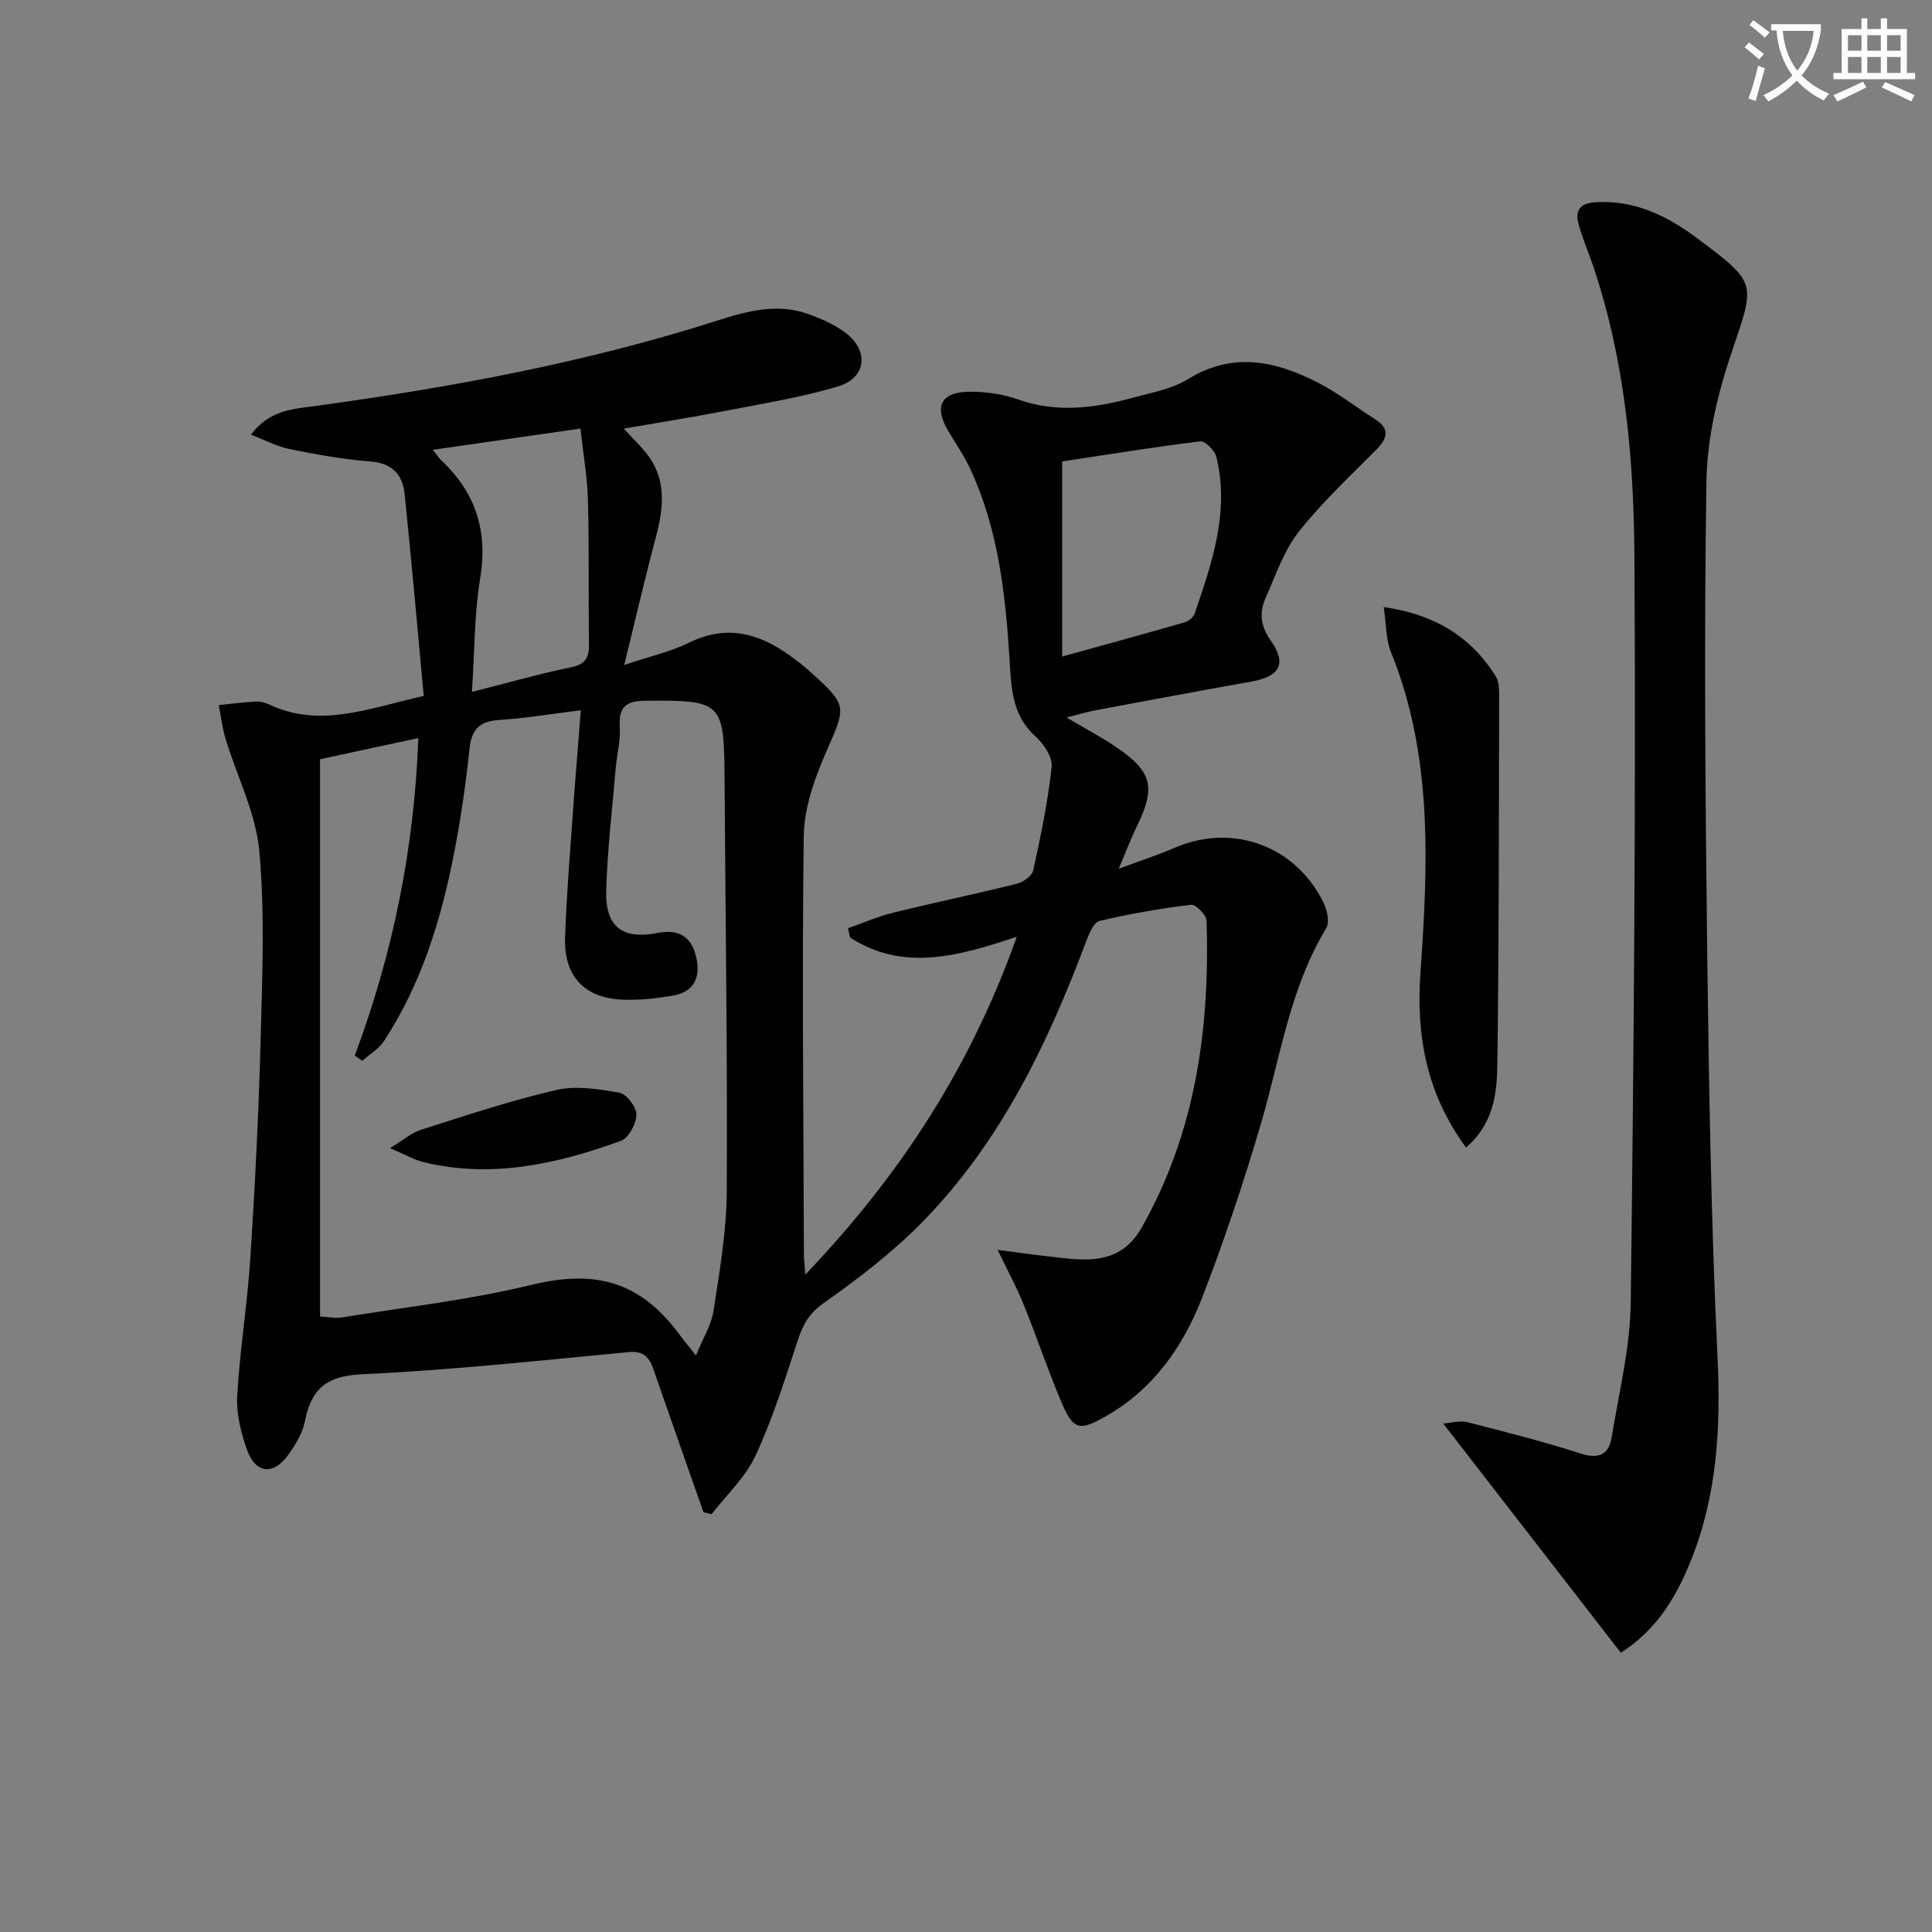
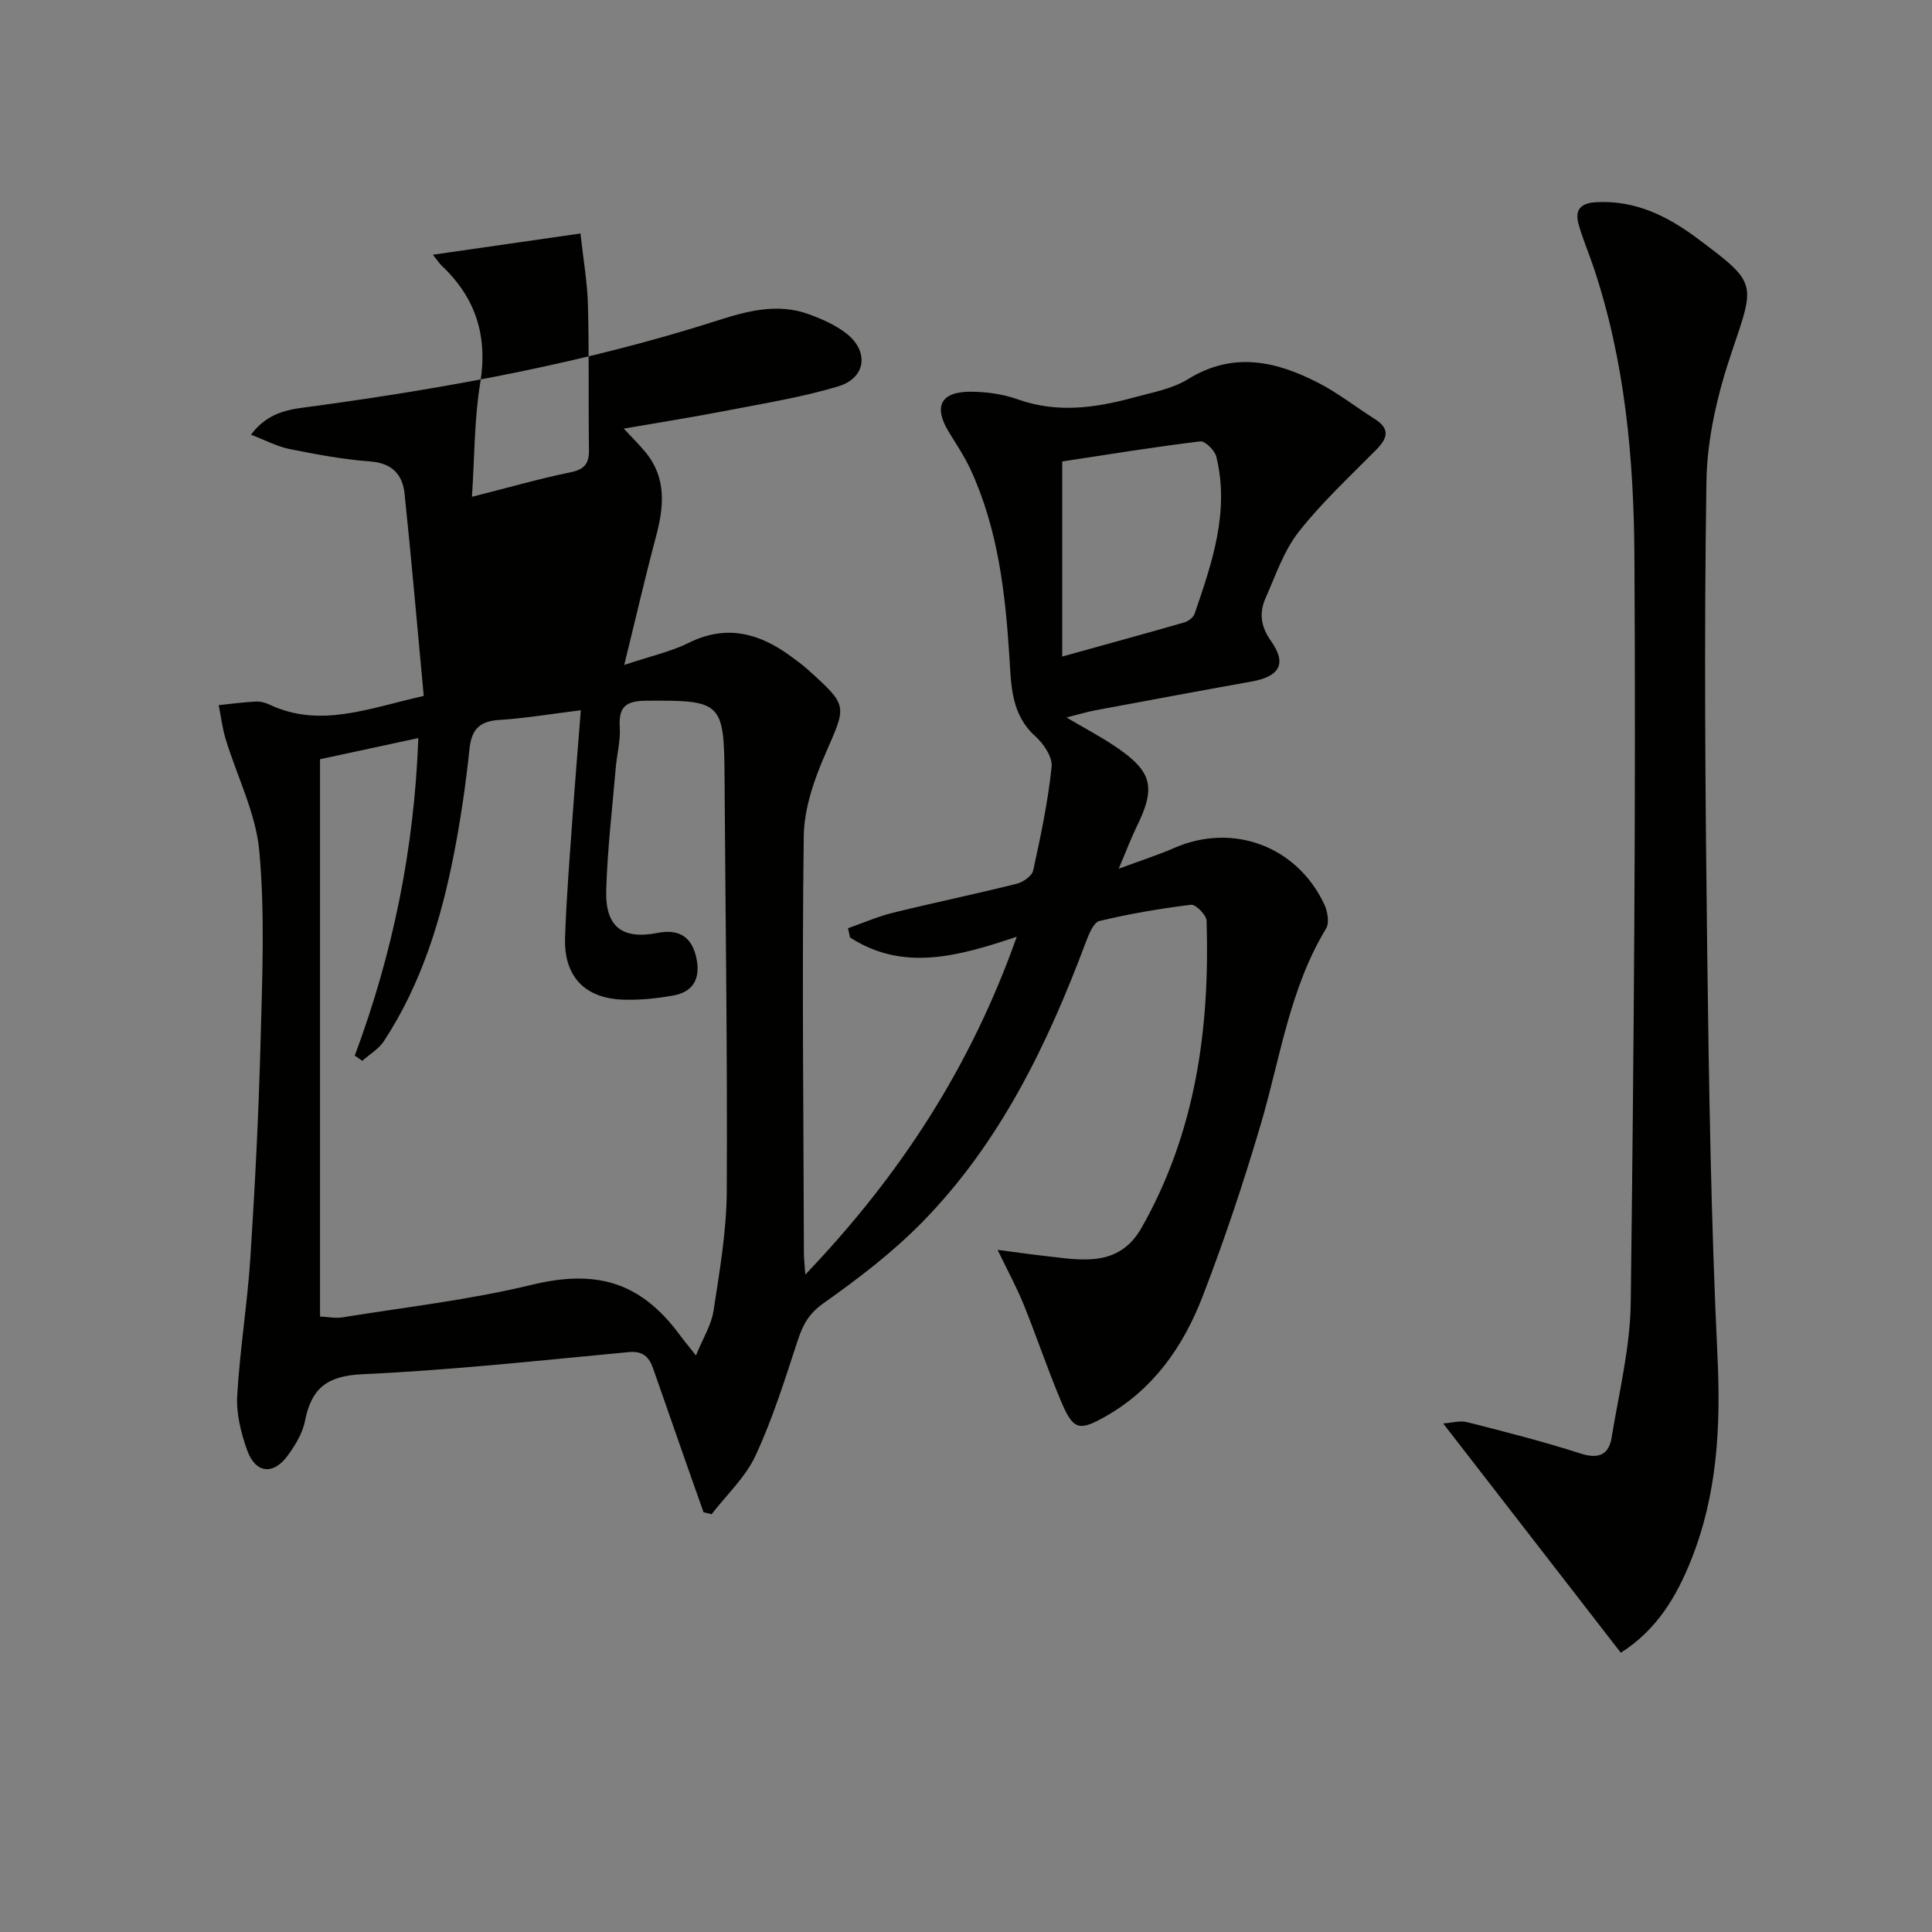
<svg xmlns="http://www.w3.org/2000/svg" enable-background="new 0 0 400 400" viewBox="0 0 400 400">
  <rect x="0" y="0" width="400" height="400" fill="#808080" stroke="none" />
-   <path d="m362.1 8.8c1.1.8 2.1 1.6 3.1 2.4l-1 1.1c-1.3-1.1-2.3-2-3-2.5zm1.9 4.8c.5.2.9.4 1.4.5-.6 2.3-1.3 4.5-1.9 6.8l-1.5-.5c.8-2.1 1.4-4.3 2-6.8zm-1-9.4c1.3.9 2.4 1.8 3.4 2.5l-1 1.1c-1.4-1.2-2.4-2.1-3.2-2.6zm3.7 2.2v-1.4h10.3v1.2c-.5 3.6-1.8 6.8-4 9.4 1.5 1.6 3.4 2.8 5.7 3.8-.3.4-.7.8-1.1 1.4-2.3-1.1-4.1-2.5-5.6-4.1-1.6 1.6-3.6 3.1-5.9 4.3-.3-.5-.7-.9-1-1.3 2.4-1.1 4.4-2.5 6-4.1-1.9-2.5-3-5.6-3.3-9.3h-1.1zm8.8 0h-6.4c.3 3.3 1.3 6 3 8.2 2-2.3 3.1-5.1 3.4-8.2z" fill="#fcfbfa" />
-   <path d="m385.3 3.8h1.3v2.2h2.8v-2.2h1.3v2.2h4.1v9.1h1.7v1.3h-16.9v-1.3h1.7v-9.1h4.1v-2.2zm.4 13.1.7 1.2c-1.8.9-3.8 1.9-6 2.9-.2-.4-.5-.8-.8-1.3 2.3-1 4.3-1.9 6.1-2.8zm-3.1-6.4h2.8v-3.2h-2.8zm0 4.6h2.8v-3.3h-2.8zm4-4.6h2.8v-3.2h-2.8zm0 4.6h2.8v-3.3h-2.8zm3.7 1.9c2.1.9 4.1 1.8 6.1 2.7l-.7 1.3c-2.2-1.1-4.2-2-6.1-2.9zm3.2-9.7h-2.8v3.2h2.8zm-2.8 7.8h2.8v-3.3h-2.8z" fill="#fcfbfa" />
  <g fill="#010100">
-     <path d="m87.73 144.08c-1.32-14.12-2.52-27.98-3.96-41.82-.41-3.99-2.56-6.38-7.11-6.72-5.6-.42-11.18-1.46-16.7-2.57-2.59-.52-5.02-1.83-8-2.97 3.8-5.11 8.7-5.31 13.1-5.91 28.33-3.87 56.36-9.04 83.65-17.78 6.02-1.93 12.24-3.56 18.55-1.32 2.77.99 5.61 2.23 7.92 4.01 4.8 3.71 4.15 9.26-1.65 11-7.6 2.28-15.51 3.54-23.32 5.06-6.8 1.32-13.64 2.39-21.07 3.68 1.79 1.93 3.27 3.37 4.57 4.96 4.36 5.38 3.73 11.32 2.08 17.5-2.21 8.28-4.13 16.64-6.55 26.47 5.46-1.83 9.64-2.74 13.36-4.58 7.75-3.84 14.49-2.04 20.99 2.68 1.34.98 2.69 1.97 3.92 3.09 8.12 7.35 7.74 7.2 3.42 17.11-2.35 5.38-4.45 11.39-4.52 17.14-.38 28.82-.05 57.65.03 86.48 0 .96.13 1.93.29 4.3 19.76-20.68 34.28-43.13 43.78-69.95-12.14 4.07-23.53 7.27-34.52.15-.14-.64-.28-1.27-.42-1.91 3.09-1.08 6.13-2.42 9.29-3.2 8.53-2.1 17.13-3.88 25.65-6.01 1.32-.33 3.15-1.61 3.4-2.75 1.56-7.1 3.06-14.25 3.82-21.46.21-2-1.66-4.79-3.38-6.33-4.93-4.42-4.99-10.31-5.34-16.01-.84-13.49-2.34-26.82-8.09-39.26-1.25-2.7-2.94-5.19-4.49-7.75-3.2-5.26-1.68-8.32 4.53-8.31 3.27.01 6.7.49 9.76 1.58 8.09 2.89 16 1.8 23.92-.36 3.84-1.05 8-1.77 11.3-3.81 9.33-5.77 18.2-3.77 26.98.74 4.11 2.11 7.8 5.02 11.73 7.51 3.19 2.02 2.64 3.97.3 6.34-5.49 5.56-11.28 10.92-16.08 17.03-3.09 3.94-4.77 9.02-6.85 13.7-1.35 3.04-1.02 5.85 1.1 8.84 3.36 4.74 1.85 7.39-4.03 8.44-10.78 1.93-21.54 3.94-32.3 5.95-1.76.33-3.49.86-5.98 1.49 3.75 2.21 7.07 3.96 10.16 6.04 7.62 5.15 8.38 8.38 4.38 16.54-1.17 2.38-2.09 4.87-3.73 8.73 4.61-1.71 8.15-2.84 11.54-4.32 12.08-5.25 25.3-.4 31 11.65.69 1.46 1.12 3.85.4 5.04-7.58 12.5-9.49 26.82-13.51 40.47-3.56 12.08-7.56 24.07-12.1 35.81-3.96 10.25-10.15 19.14-20.05 24.74-5.56 3.15-6.71 2.83-9.27-3.25-2.77-6.57-5.03-13.35-7.71-19.96-1.42-3.5-3.24-6.83-5.38-11.27 3.85.5 6.96.95 10.08 1.3 2.8.31 5.62.74 8.42.68 4.9-.11 8.63-1.84 11.33-6.59 11.22-19.81 14.13-41.28 13.44-63.52-.04-1.2-2.24-3.43-3.21-3.32-6.37.78-12.73 1.87-18.97 3.36-1.22.29-2.18 2.7-2.79 4.31-8 21.34-17.82 41.68-33.98 58.13-6.13 6.24-13.22 11.65-20.39 16.72-3.05 2.15-4.27 4.51-5.33 7.74-2.63 8.03-5.17 16.15-8.71 23.78-2.08 4.49-6 8.12-9.1 12.14-.56-.13-1.11-.27-1.67-.4-1.24-3.5-2.48-7.01-3.71-10.51-2.24-6.41-4.48-12.83-6.72-19.24-.84-2.4-2.08-3.69-5.08-3.41-18.36 1.73-36.73 3.74-55.14 4.58-7.34.33-10.55 2.95-11.87 9.69-.49 2.5-1.98 4.95-3.51 7.07-3.02 4.21-6.76 3.81-8.48-1.08-1.25-3.54-2.25-7.48-2.04-11.17.54-9.58 2.11-19.09 2.73-28.67.96-14.92 1.72-29.86 2.11-44.8.34-13.11.92-26.32-.26-39.33-.71-7.88-4.62-15.46-6.97-23.21-.69-2.28-.97-4.68-1.44-7.03 2.56-.26 5.11-.61 7.67-.74.95-.05 2.01.23 2.89.65 10.39 4.87 20.32.81 31.89-1.82zm56.36 136.55c1.44-3.55 3.19-6.3 3.64-9.25 1.25-8.19 2.69-16.45 2.74-24.69.15-28.62-.28-57.25-.46-85.87-.1-15.49-.61-15.88-16.4-15.74-4.21.04-5.55 1.44-5.29 5.52.17 2.77-.6 5.59-.84 8.4-.72 8.44-1.72 16.87-1.97 25.32-.22 7.59 3.33 10.26 10.65 8.83 4.17-.82 6.88.62 7.91 4.73 1.04 4.16-.09 7.43-4.72 8.24-3.4.6-6.9.97-10.34.85-7.95-.27-12.28-4.82-12.02-12.81.27-8.3.96-16.58 1.54-24.87.51-7.25 1.12-14.49 1.72-22.24-6.14.76-11.51 1.67-16.91 2.01-4.03.26-5.7 1.91-6.13 5.95-.76 7.25-1.81 14.5-3.2 21.65-2.68 13.76-6.76 27.07-14.55 38.93-1.07 1.62-2.95 2.7-4.45 4.04-.52-.36-1.04-.72-1.56-1.08 7.87-21.08 12.32-42.78 13.16-65.74-7.15 1.54-13.74 2.96-20.35 4.38v115.38c1.69.08 3.19.41 4.6.18 13.07-2.12 26.3-3.61 39.13-6.72 13.21-3.21 22.44-.83 30.66 10.23.88 1.21 1.83 2.34 3.44 4.37zm75.83-144.7c9.09-2.52 17.2-4.74 25.29-7.07.83-.24 1.86-1.03 2.12-1.79 3.61-10.54 7.28-21.13 4.5-32.51-.32-1.31-2.33-3.3-3.34-3.18-9.8 1.2-19.56 2.79-28.57 4.16zm-122.21 7.32c7.63-1.93 13.99-3.76 20.46-5.09 2.91-.6 3.8-1.85 3.77-4.64-.14-9.97.05-19.94-.21-29.9-.12-4.75-.96-9.48-1.55-14.89-10.31 1.48-20.12 2.89-30.56 4.4 1.02 1.28 1.37 1.83 1.83 2.27 7.06 6.66 9.57 14.57 7.97 24.31-1.23 7.46-1.15 15.13-1.71 23.54z" />
+     <path d="m87.73 144.08c-1.32-14.12-2.52-27.98-3.96-41.82-.41-3.99-2.56-6.38-7.11-6.72-5.6-.42-11.18-1.46-16.7-2.57-2.59-.52-5.02-1.83-8-2.97 3.8-5.11 8.7-5.31 13.1-5.91 28.33-3.87 56.36-9.04 83.65-17.78 6.02-1.93 12.24-3.56 18.55-1.32 2.77.99 5.61 2.23 7.92 4.01 4.8 3.71 4.15 9.26-1.65 11-7.6 2.28-15.51 3.54-23.32 5.06-6.8 1.32-13.64 2.39-21.07 3.68 1.79 1.93 3.27 3.37 4.57 4.96 4.36 5.38 3.73 11.32 2.08 17.5-2.21 8.28-4.13 16.64-6.55 26.47 5.46-1.83 9.64-2.74 13.36-4.58 7.75-3.84 14.49-2.04 20.99 2.68 1.34.98 2.69 1.97 3.92 3.09 8.12 7.35 7.74 7.2 3.42 17.11-2.35 5.38-4.45 11.39-4.52 17.14-.38 28.82-.05 57.65.03 86.48 0 .96.13 1.93.29 4.3 19.76-20.68 34.28-43.13 43.78-69.95-12.14 4.07-23.53 7.27-34.52.15-.14-.64-.28-1.27-.42-1.91 3.09-1.08 6.13-2.42 9.29-3.2 8.53-2.1 17.13-3.88 25.65-6.01 1.32-.33 3.15-1.61 3.4-2.75 1.56-7.1 3.06-14.25 3.82-21.46.21-2-1.66-4.79-3.38-6.33-4.93-4.42-4.99-10.31-5.34-16.01-.84-13.49-2.34-26.82-8.09-39.26-1.25-2.7-2.94-5.19-4.49-7.75-3.2-5.26-1.68-8.32 4.53-8.31 3.27.01 6.7.49 9.76 1.58 8.09 2.89 16 1.8 23.92-.36 3.84-1.05 8-1.77 11.3-3.81 9.33-5.77 18.2-3.77 26.98.74 4.11 2.11 7.8 5.02 11.73 7.51 3.19 2.02 2.64 3.97.3 6.34-5.49 5.56-11.28 10.92-16.08 17.03-3.09 3.94-4.77 9.02-6.85 13.7-1.35 3.04-1.02 5.85 1.1 8.84 3.36 4.74 1.85 7.39-4.03 8.44-10.78 1.93-21.54 3.94-32.3 5.95-1.76.33-3.49.86-5.98 1.49 3.75 2.21 7.07 3.96 10.16 6.04 7.62 5.15 8.38 8.38 4.38 16.54-1.17 2.38-2.09 4.87-3.73 8.73 4.61-1.71 8.15-2.84 11.54-4.32 12.08-5.25 25.3-.4 31 11.65.69 1.46 1.12 3.85.4 5.04-7.58 12.5-9.49 26.82-13.51 40.47-3.56 12.08-7.56 24.07-12.1 35.81-3.96 10.25-10.15 19.14-20.05 24.74-5.56 3.15-6.71 2.83-9.27-3.25-2.77-6.57-5.03-13.35-7.71-19.96-1.42-3.5-3.24-6.83-5.38-11.27 3.85.5 6.96.95 10.08 1.3 2.8.31 5.62.74 8.42.68 4.9-.11 8.63-1.84 11.33-6.59 11.22-19.81 14.13-41.28 13.44-63.52-.04-1.2-2.24-3.43-3.21-3.32-6.37.78-12.73 1.87-18.97 3.36-1.22.29-2.18 2.7-2.79 4.31-8 21.34-17.82 41.68-33.98 58.13-6.13 6.24-13.22 11.65-20.39 16.72-3.05 2.15-4.27 4.51-5.33 7.74-2.63 8.03-5.17 16.15-8.71 23.78-2.08 4.49-6 8.12-9.1 12.14-.56-.13-1.11-.27-1.67-.4-1.24-3.5-2.48-7.01-3.71-10.51-2.24-6.41-4.48-12.83-6.72-19.24-.84-2.4-2.08-3.69-5.08-3.41-18.36 1.73-36.73 3.74-55.14 4.58-7.34.33-10.55 2.95-11.87 9.69-.49 2.5-1.98 4.95-3.51 7.07-3.02 4.21-6.76 3.81-8.48-1.08-1.25-3.54-2.25-7.48-2.04-11.17.54-9.58 2.11-19.09 2.73-28.67.96-14.92 1.72-29.86 2.11-44.8.34-13.11.92-26.32-.26-39.33-.71-7.88-4.62-15.46-6.97-23.21-.69-2.28-.97-4.68-1.44-7.03 2.56-.26 5.11-.61 7.67-.74.95-.05 2.01.23 2.89.65 10.39 4.87 20.32.81 31.89-1.82zm56.36 136.55c1.44-3.55 3.19-6.3 3.64-9.25 1.25-8.19 2.69-16.45 2.74-24.69.15-28.62-.28-57.25-.46-85.87-.1-15.49-.61-15.88-16.4-15.74-4.21.04-5.55 1.44-5.29 5.52.17 2.77-.6 5.59-.84 8.4-.72 8.44-1.72 16.87-1.97 25.32-.22 7.59 3.33 10.26 10.65 8.83 4.17-.82 6.88.62 7.91 4.73 1.04 4.16-.09 7.43-4.72 8.24-3.4.6-6.9.97-10.34.85-7.95-.27-12.28-4.82-12.02-12.81.27-8.3.96-16.58 1.54-24.87.51-7.25 1.12-14.49 1.72-22.24-6.14.76-11.51 1.67-16.91 2.01-4.03.26-5.7 1.91-6.13 5.95-.76 7.25-1.81 14.5-3.2 21.65-2.68 13.76-6.76 27.07-14.55 38.93-1.07 1.62-2.95 2.7-4.45 4.04-.52-.36-1.04-.72-1.56-1.08 7.87-21.08 12.32-42.78 13.16-65.74-7.15 1.54-13.74 2.96-20.35 4.38v115.38c1.69.08 3.19.41 4.6.18 13.07-2.12 26.3-3.61 39.13-6.72 13.21-3.21 22.44-.83 30.66 10.23.88 1.21 1.83 2.34 3.44 4.37zm75.83-144.7c9.09-2.52 17.2-4.74 25.29-7.07.83-.24 1.86-1.03 2.12-1.79 3.61-10.54 7.28-21.13 4.5-32.51-.32-1.31-2.33-3.3-3.34-3.18-9.8 1.2-19.56 2.79-28.57 4.16m-122.21 7.32c7.63-1.93 13.99-3.76 20.46-5.09 2.91-.6 3.8-1.85 3.77-4.64-.14-9.97.05-19.94-.21-29.9-.12-4.75-.96-9.48-1.55-14.89-10.31 1.48-20.12 2.89-30.56 4.4 1.02 1.28 1.37 1.83 1.83 2.27 7.06 6.66 9.57 14.57 7.97 24.31-1.23 7.46-1.15 15.13-1.71 23.54z" />
    <path d="m335.57 342.18c-12.16-15.7-24.21-31.25-36.77-47.46 1.76-.13 3.47-.66 4.95-.28 7.86 2 15.73 4 23.44 6.48 3.75 1.21 5.89.32 6.48-3.3 1.53-9.32 3.85-18.67 3.96-28.03.63-51.45 1.07-102.9.76-154.35-.12-20.23-1.94-40.51-8.48-59.97-1-2.98-2.27-5.89-3.1-8.92-.77-2.8.36-4.29 3.53-4.48 8.16-.5 14.87 2.85 21.12 7.52 12.48 9.32 11.92 9.15 7.06 23.54-2.89 8.54-5.08 17.76-5.22 26.7-.51 32.47-.24 64.96.16 97.44.35 27.94.8 55.9 2.13 83.81.69 14.51-.04 28.51-5.44 42.05-3.05 7.68-7.2 14.58-14.58 19.25z" />
-     <path d="m303.53 237.59c-8.25-11.24-10.36-23.24-9.44-36.28 1.58-22.41 2.59-44.82-6.12-66.35-1.06-2.62-.95-5.71-1.49-9.28 10.55 1.52 18.01 6.1 23.17 14.28.65 1.03.73 2.54.73 3.83-.06 25.63-.02 51.27-.38 76.9-.09 5.85-.81 11.97-6.47 16.9z" />
-     <path d="m80.76 237.71c2.84-1.73 4.46-3.19 6.35-3.79 9.29-2.94 18.56-6.06 28.04-8.24 4.14-.95 8.83-.21 13.12.56 1.48.27 3.53 2.99 3.5 4.55-.04 1.88-1.62 4.83-3.22 5.41-13.2 4.8-26.71 7.83-40.82 4.42-1.99-.48-3.84-1.58-6.97-2.91z" />
  </g>
</svg>